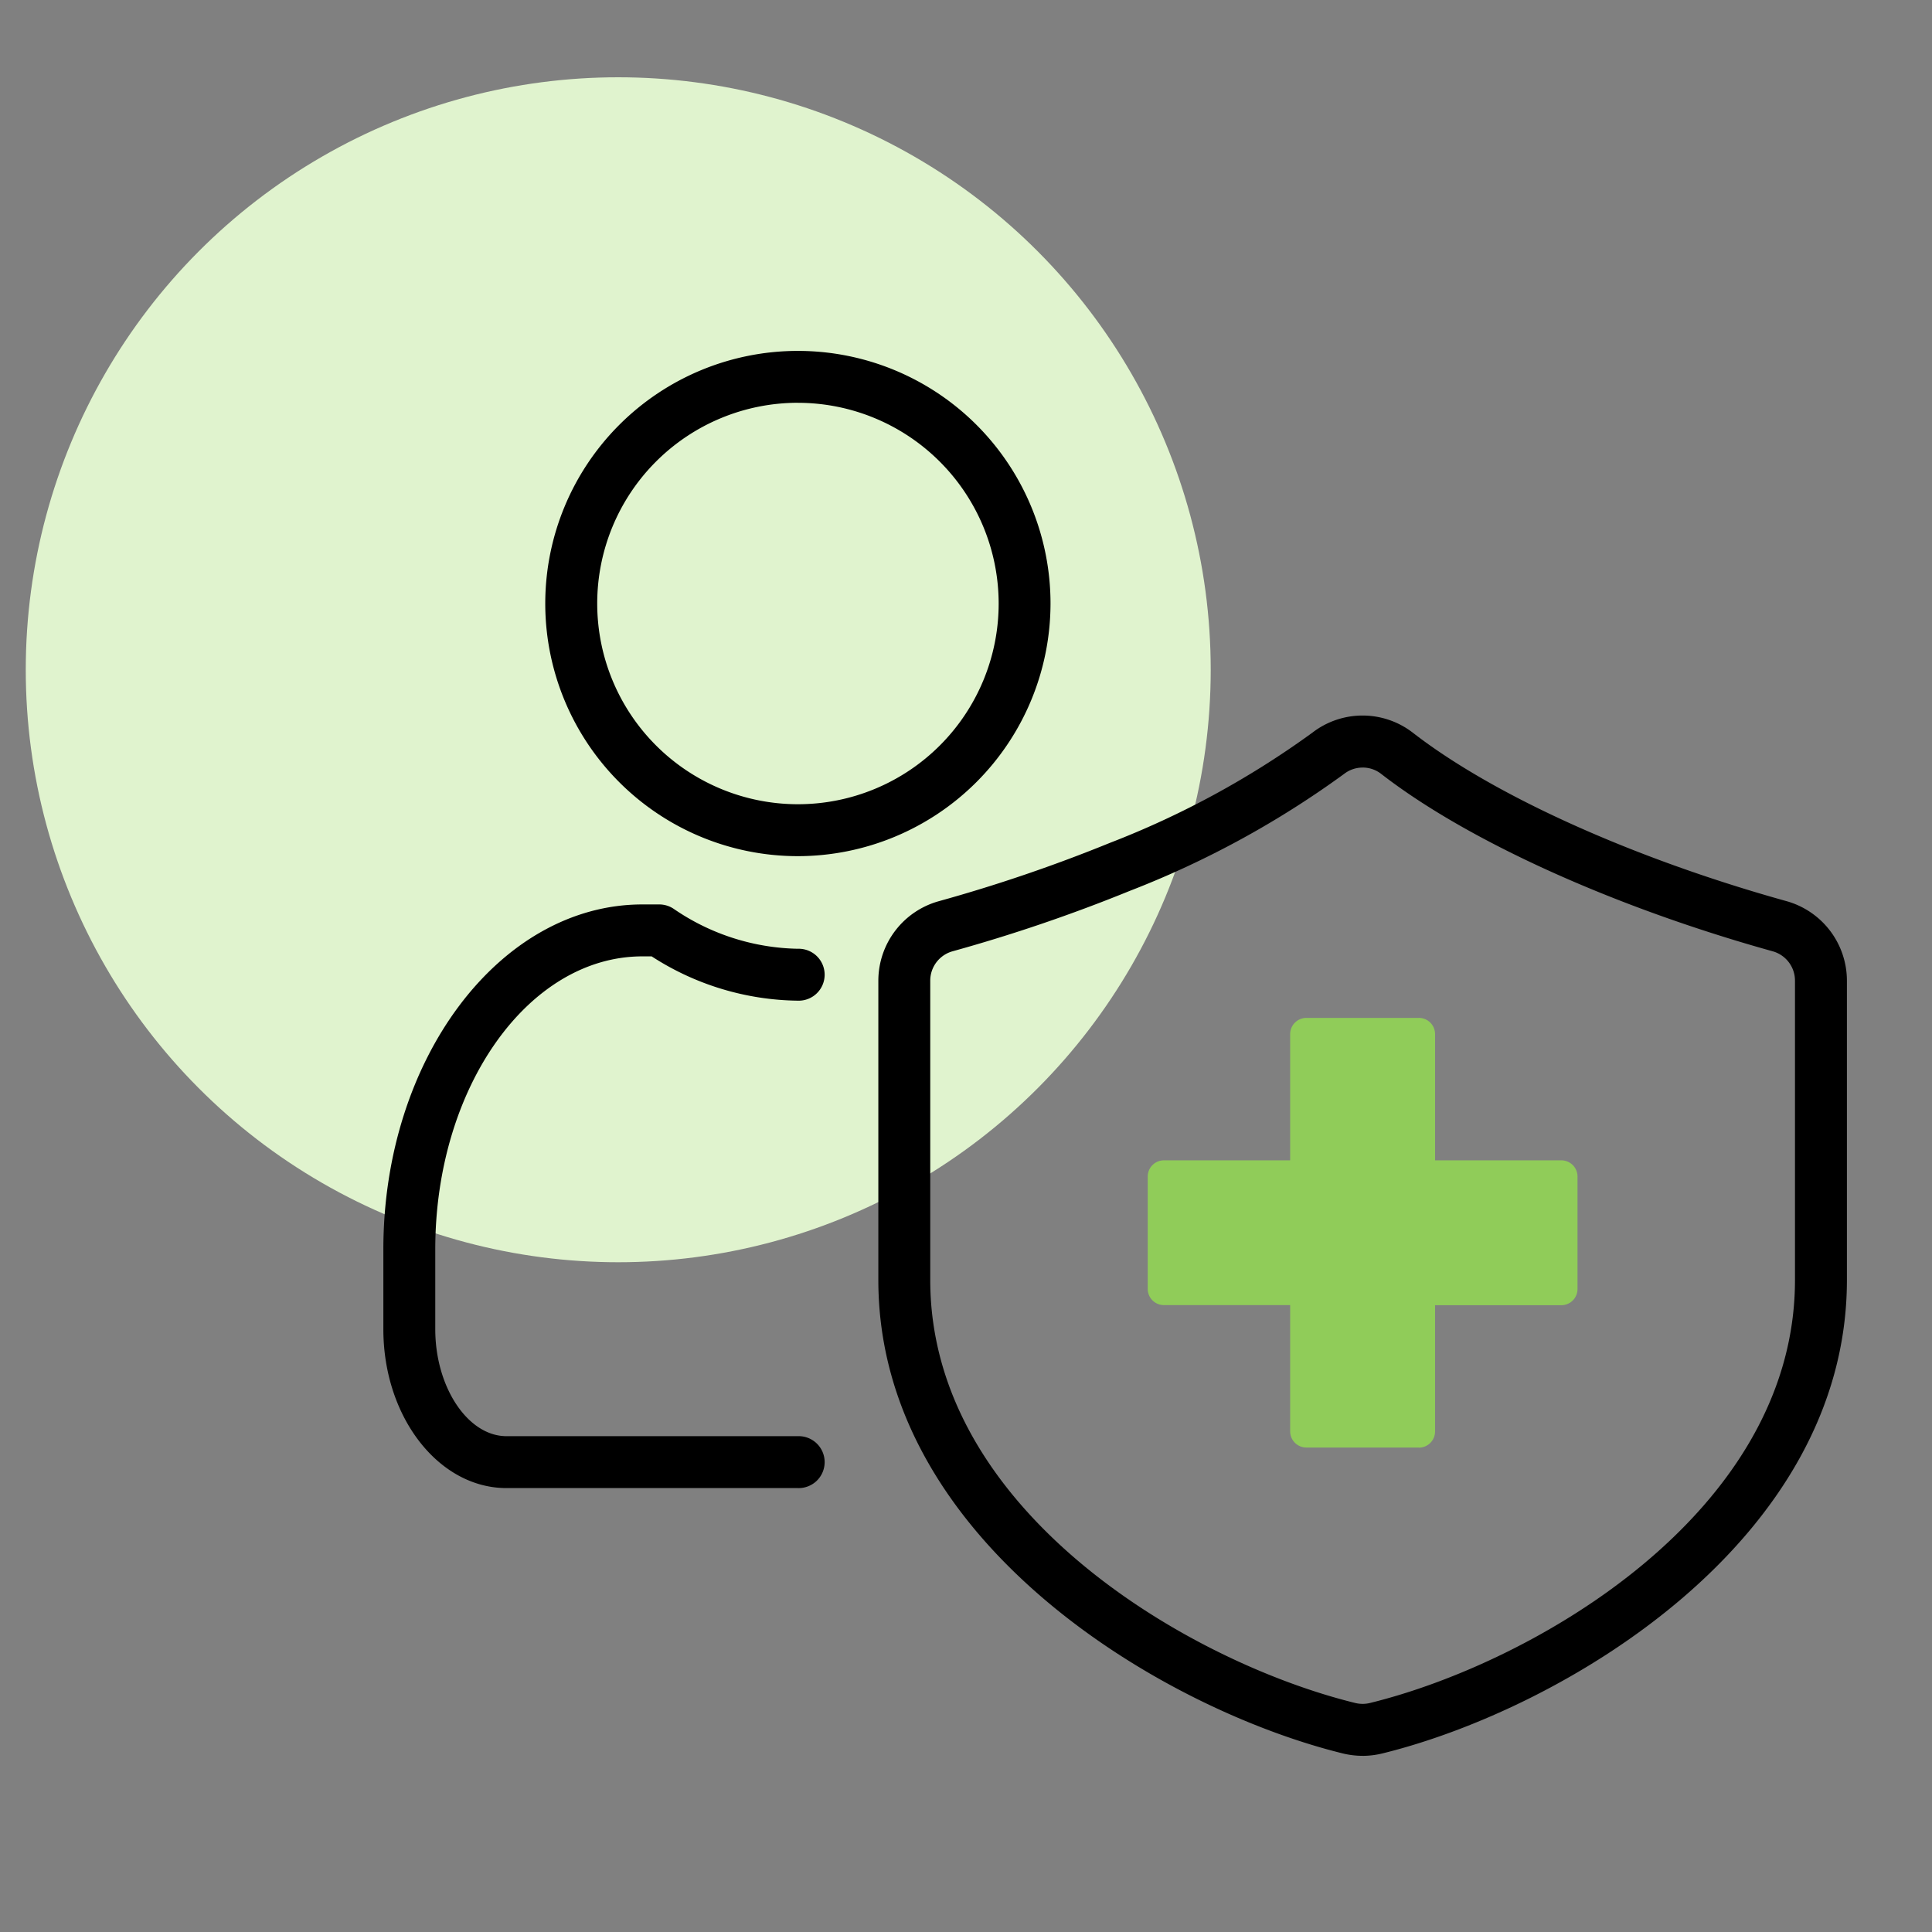
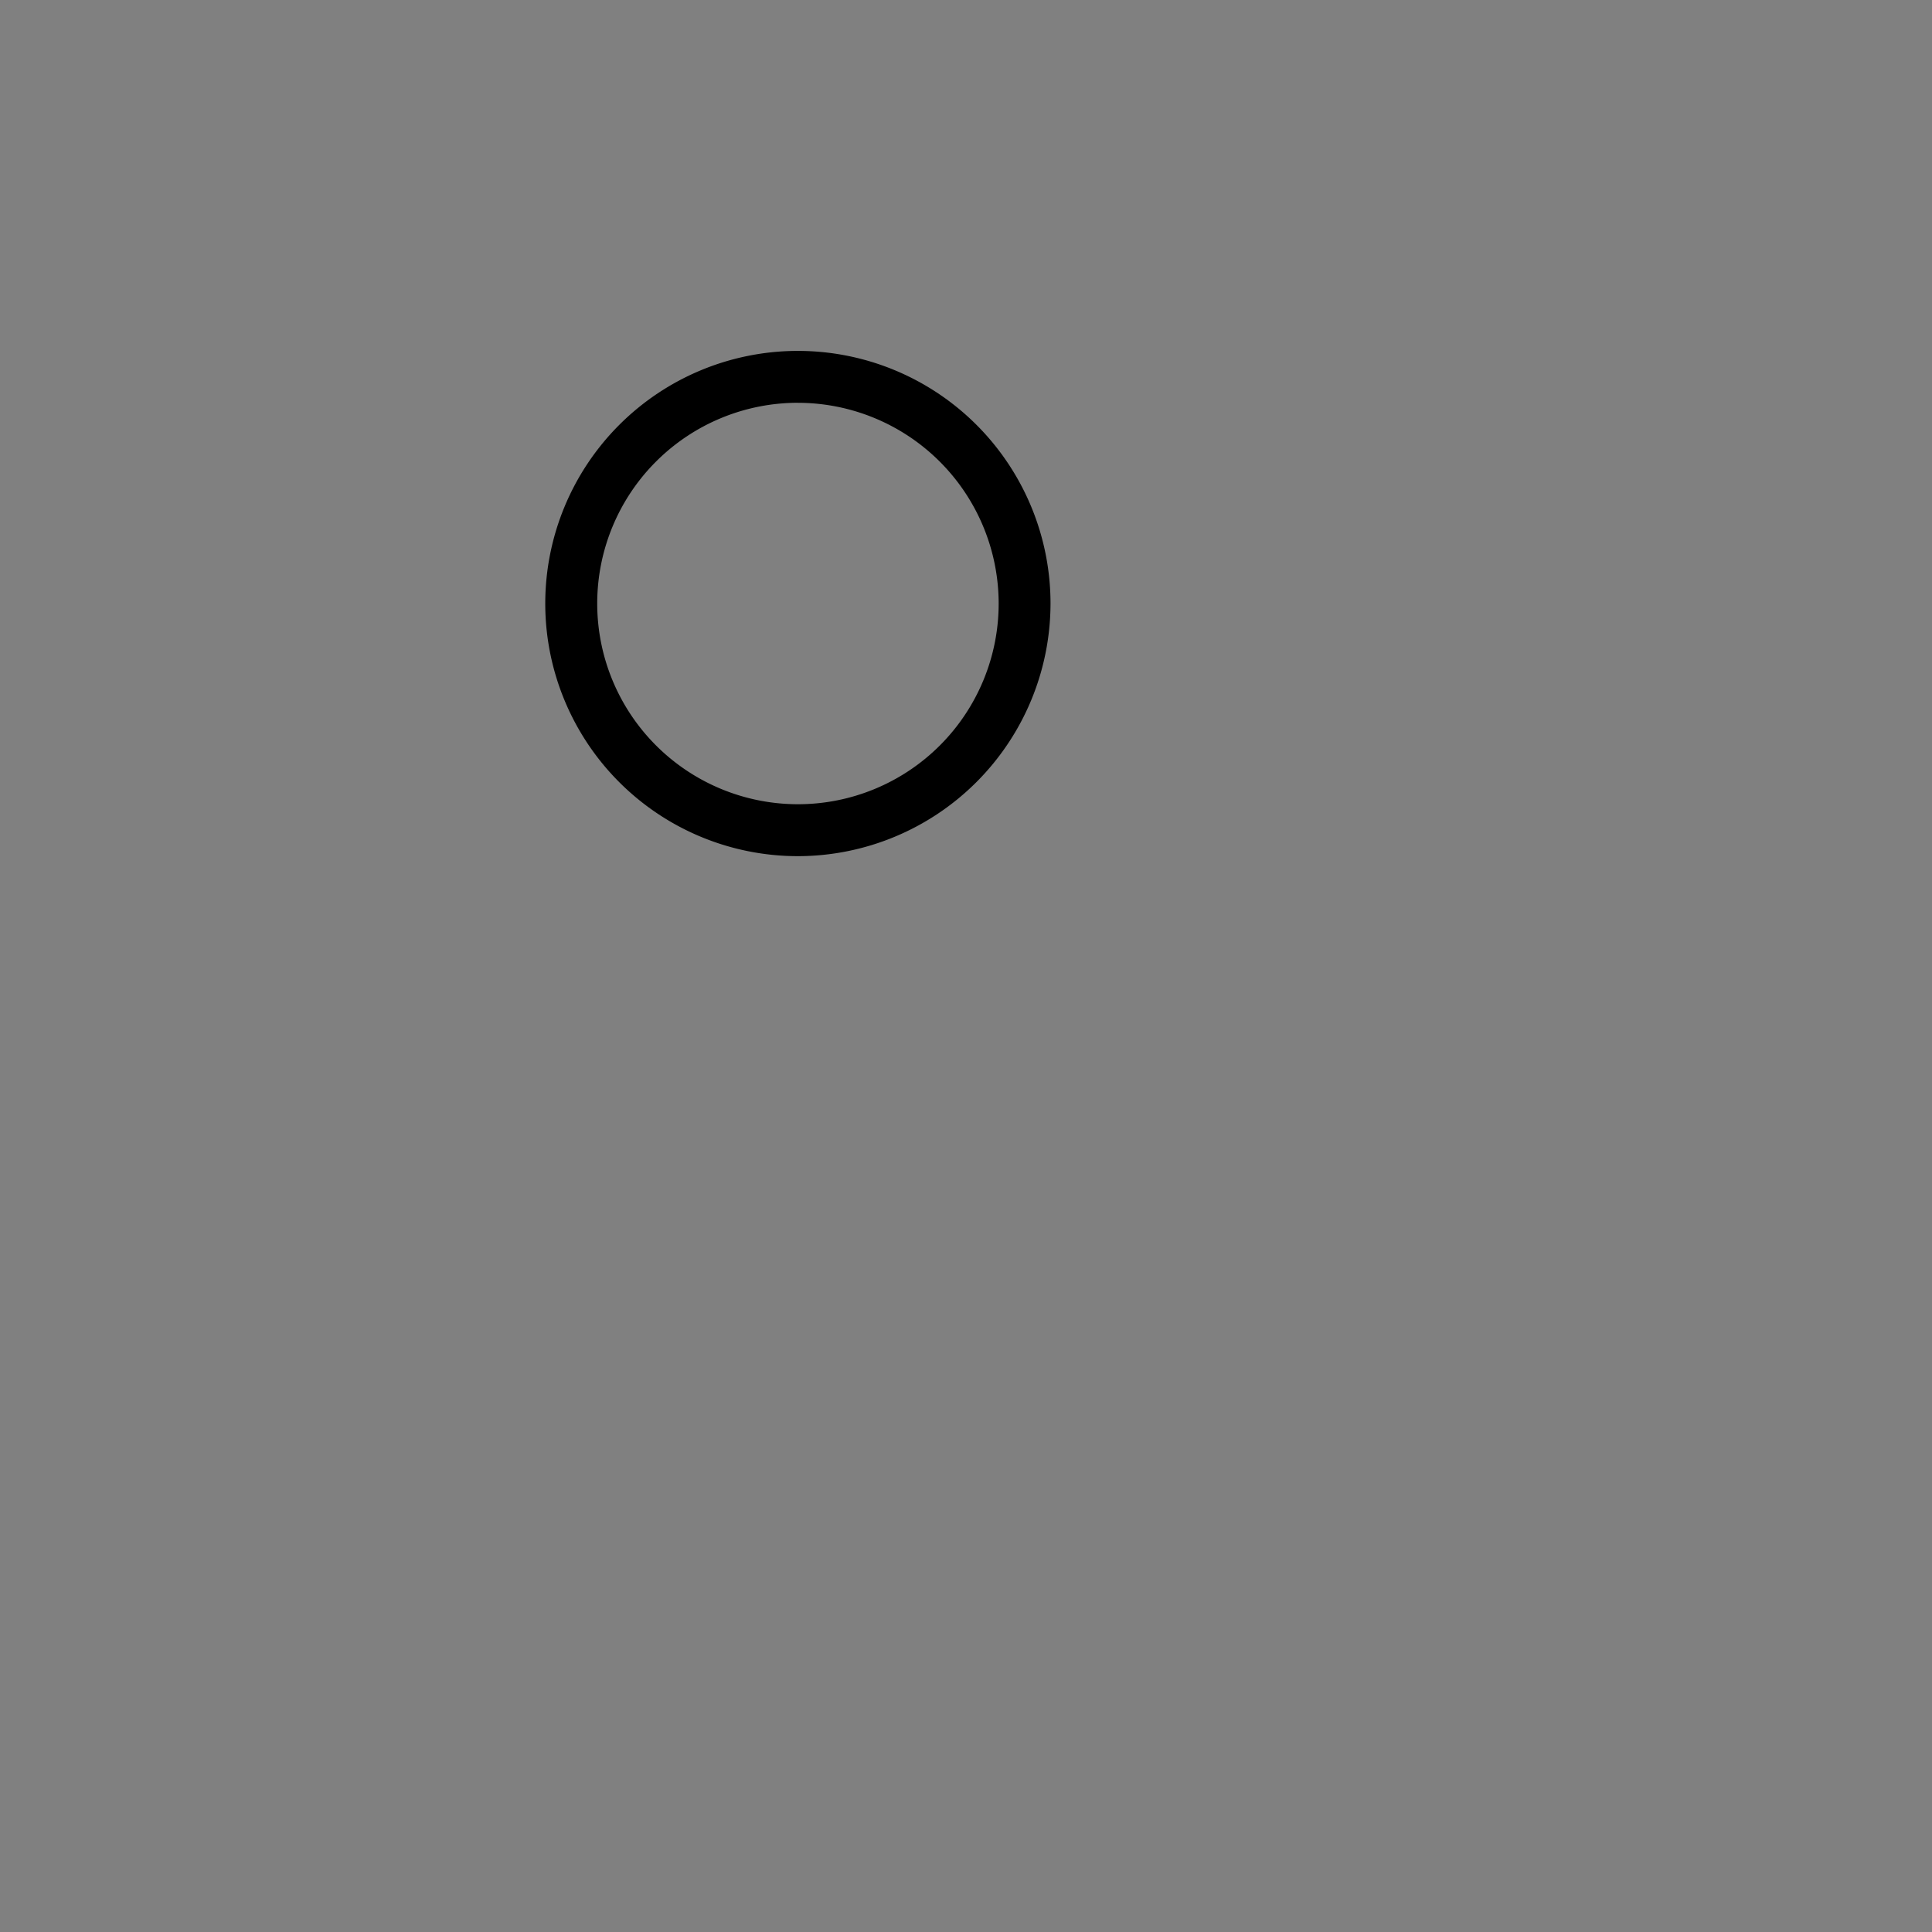
<svg xmlns="http://www.w3.org/2000/svg" width="75" height="75" viewBox="0 0 75 75">
  <rect x="0" y="0" width="75" height="75" fill="#808080" stroke="none" />
  <g id="concept_02" transform="translate(14.645 6.758)">
-     <circle id="楕円形" cx="23" cy="23" r="23" transform="translate(-13.645 -3.758)" fill="#e0f3ce" />
    <rect id="長方形" width="75" height="75" transform="translate(-14.645 -6.758)" fill="none" />
    <path id="パス_313" data-name="パス 313" d="M15.105,19.614a9.807,9.807,0,1,1,9.808-9.807,9.818,9.818,0,0,1-9.808,9.807m0-17.6A7.792,7.792,0,1,0,22.9,9.807a7.8,7.8,0,0,0-7.792-7.792" transform="translate(1.223 6.864)" />
-     <path id="パス_314" data-name="パス 314" d="M16.091,40.772H4.778C2.142,40.772,0,38.006,0,34.606v-3.1c0-7.383,4.511-13.391,10.057-13.391h.652a1.009,1.009,0,0,1,.553.165,8.773,8.773,0,0,0,4.829,1.556,1.008,1.008,0,1,1,0,2.015,10.651,10.651,0,0,1-5.676-1.72h-.358c-4.434,0-8.042,5.1-8.042,11.374v3.1c0,2.25,1.264,4.152,2.763,4.152H16.091a1.008,1.008,0,1,1,0,2.015" transform="translate(0.237 10.237)" />
-     <path id="パス_315" data-name="パス 315" d="M35,52.316a3.276,3.276,0,0,1-.762-.091C27.262,50.513,16.2,44.013,16.2,33.844V22.222a3.207,3.207,0,0,1,2.345-3.082A60.516,60.516,0,0,0,25.2,16.871,34.5,34.5,0,0,0,33.045,12.6a3.189,3.189,0,0,1,3.906,0c3.149,2.443,8.571,4.887,14.506,6.538A3.21,3.21,0,0,1,53.8,22.222V33.844c0,10.169-11.064,16.669-18.037,18.38a3.249,3.249,0,0,1-.764.093m0-38.365a1.168,1.168,0,0,0-.718.246,36.469,36.469,0,0,1-8.316,4.539h0a62.554,62.554,0,0,1-6.883,2.347,1.183,1.183,0,0,0-.867,1.138V33.844c0,9.016,10.121,14.857,16.5,16.421a1.216,1.216,0,0,0,.569,0c6.376-1.563,16.5-7.4,16.5-16.42V22.222a1.183,1.183,0,0,0-.866-1.138c-6.174-1.719-11.856-4.293-15.2-6.888A1.162,1.162,0,0,0,35,13.951" transform="translate(3.252 9.087)" />
-     <path id="パス_316" data-name="パス 316" d="M35.54,38.506H31.173a.629.629,0,0,1-.629-.629v-4.9h-4.9a.628.628,0,0,1-.629-.629V27.986a.628.628,0,0,1,.629-.629h4.9v-4.9a.629.629,0,0,1,.629-.629H35.54a.628.628,0,0,1,.629.629v4.9h4.9a.629.629,0,0,1,.63.629v4.366a.629.629,0,0,1-.63.629h-4.9v4.9a.628.628,0,0,1-.629.629" transform="translate(4.895 10.929)" fill="#90cc59" />
  </g>
</svg>